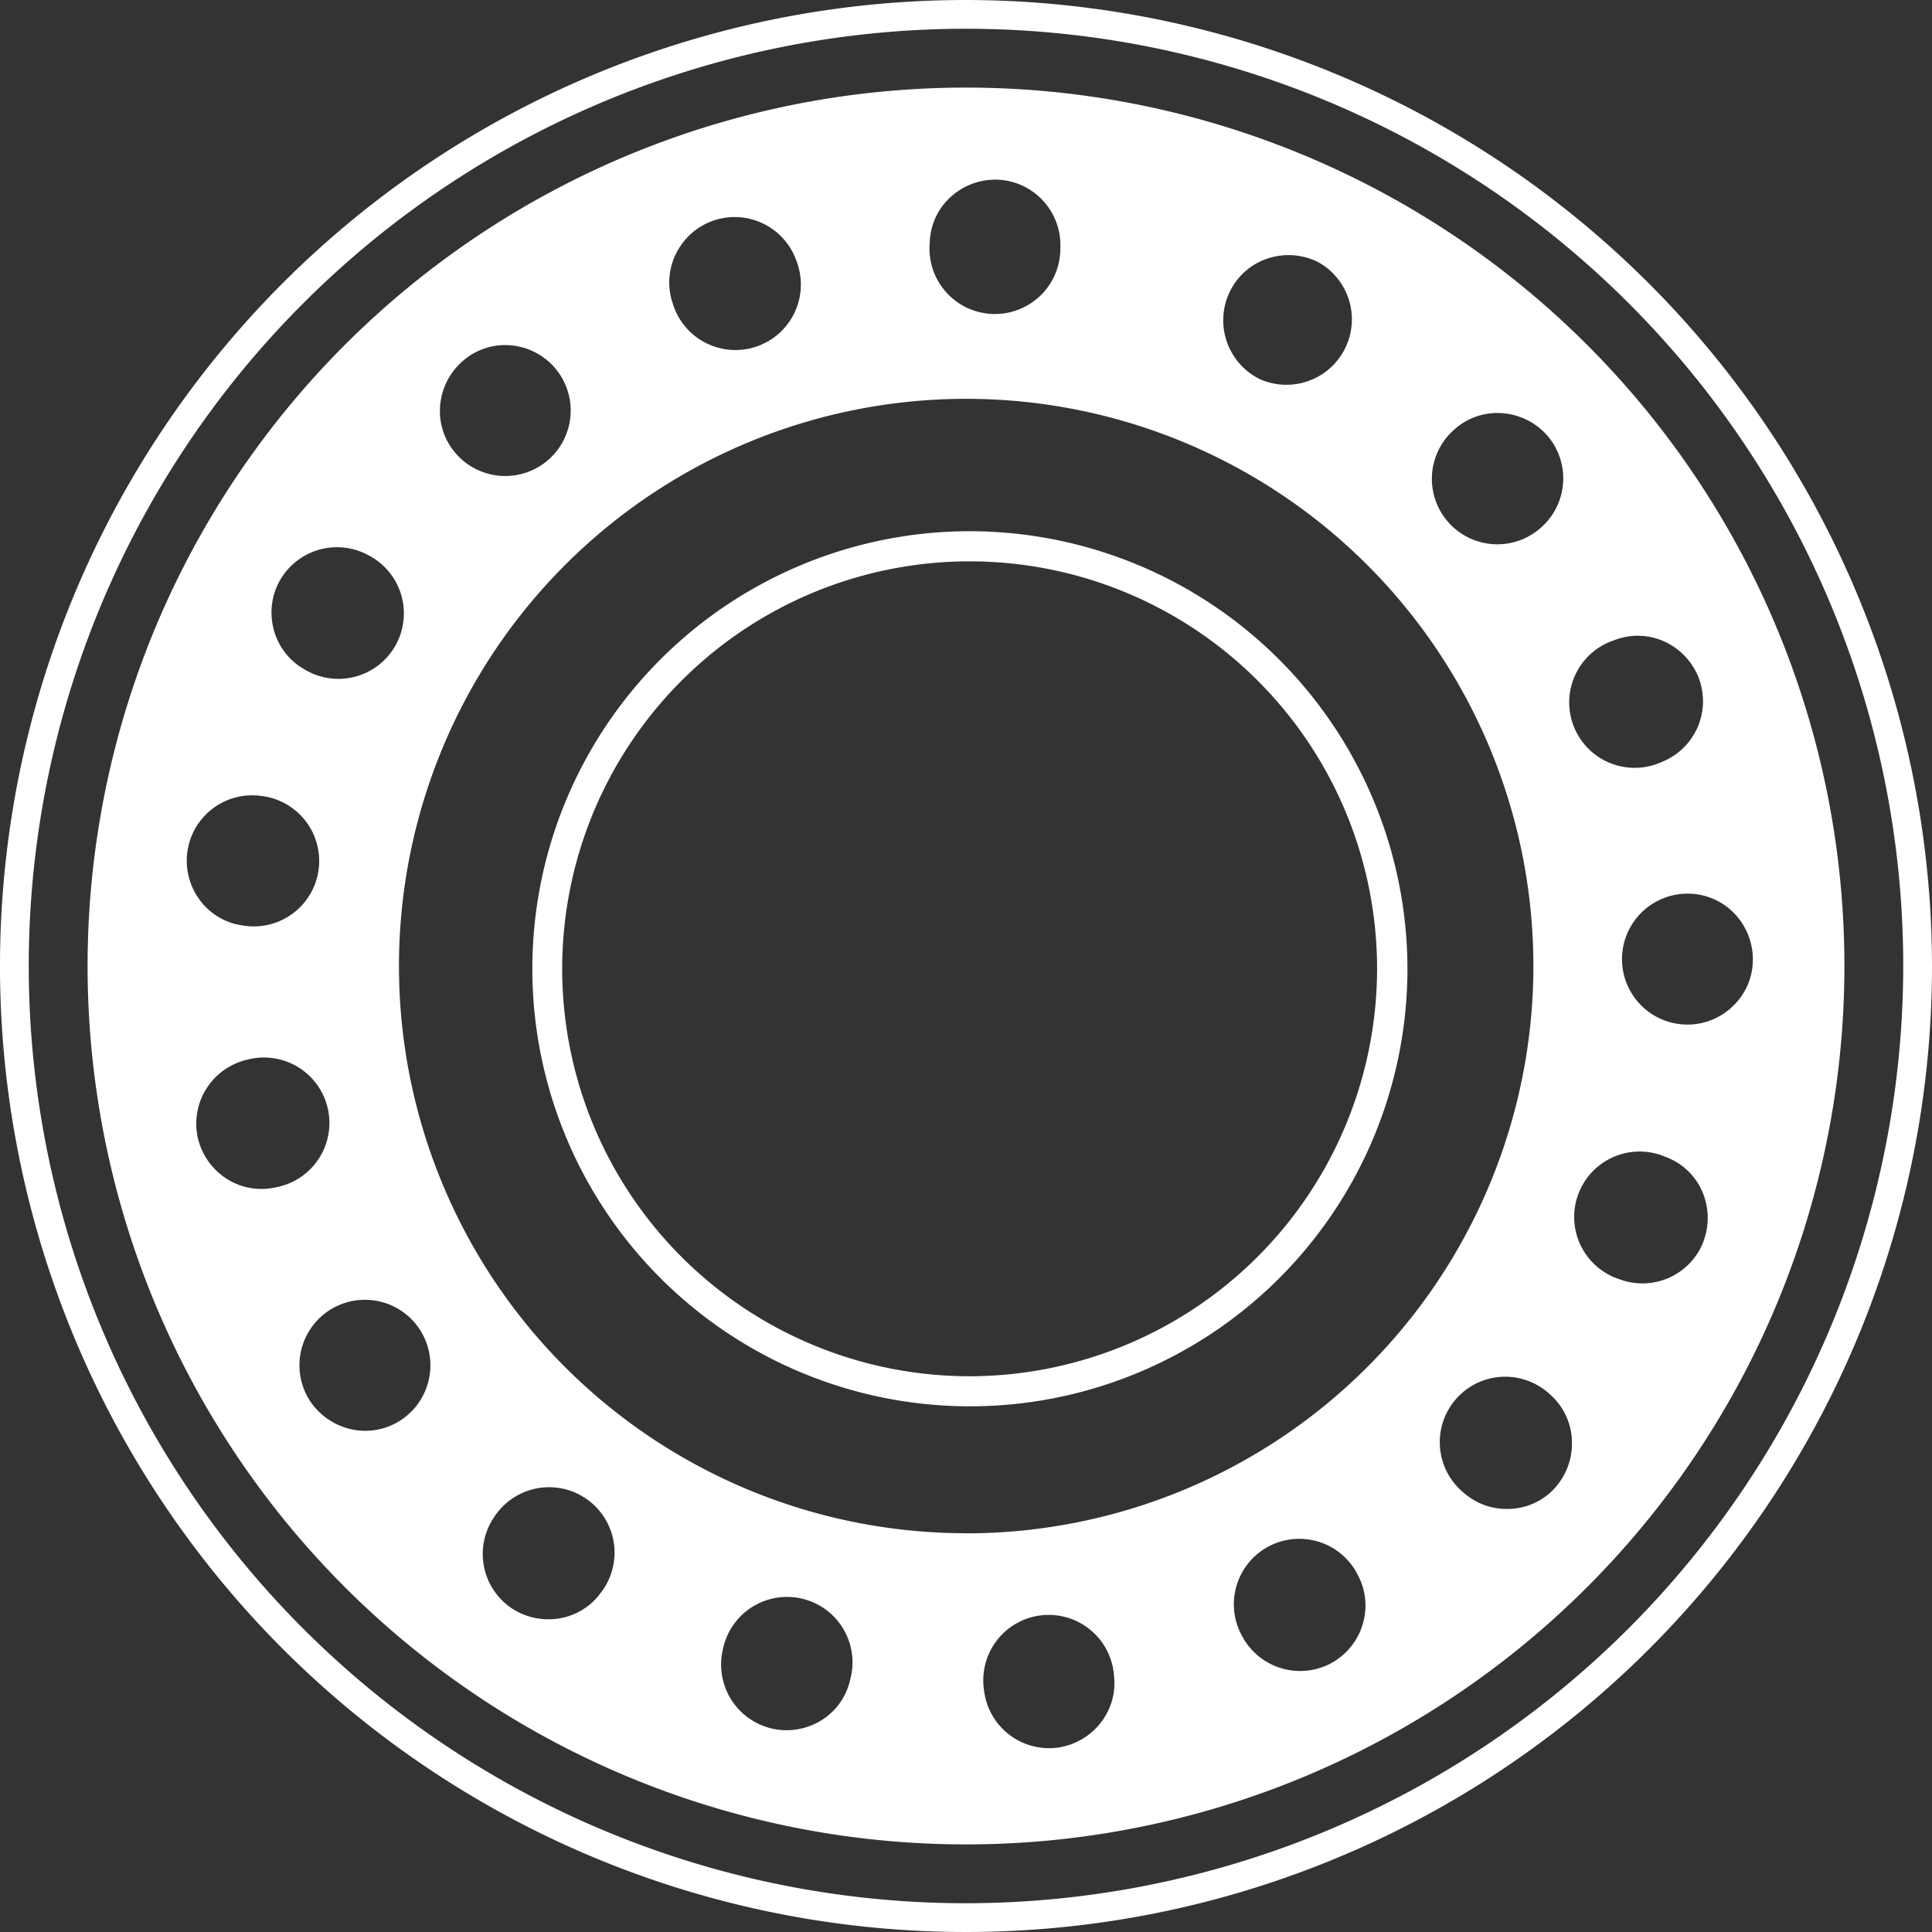
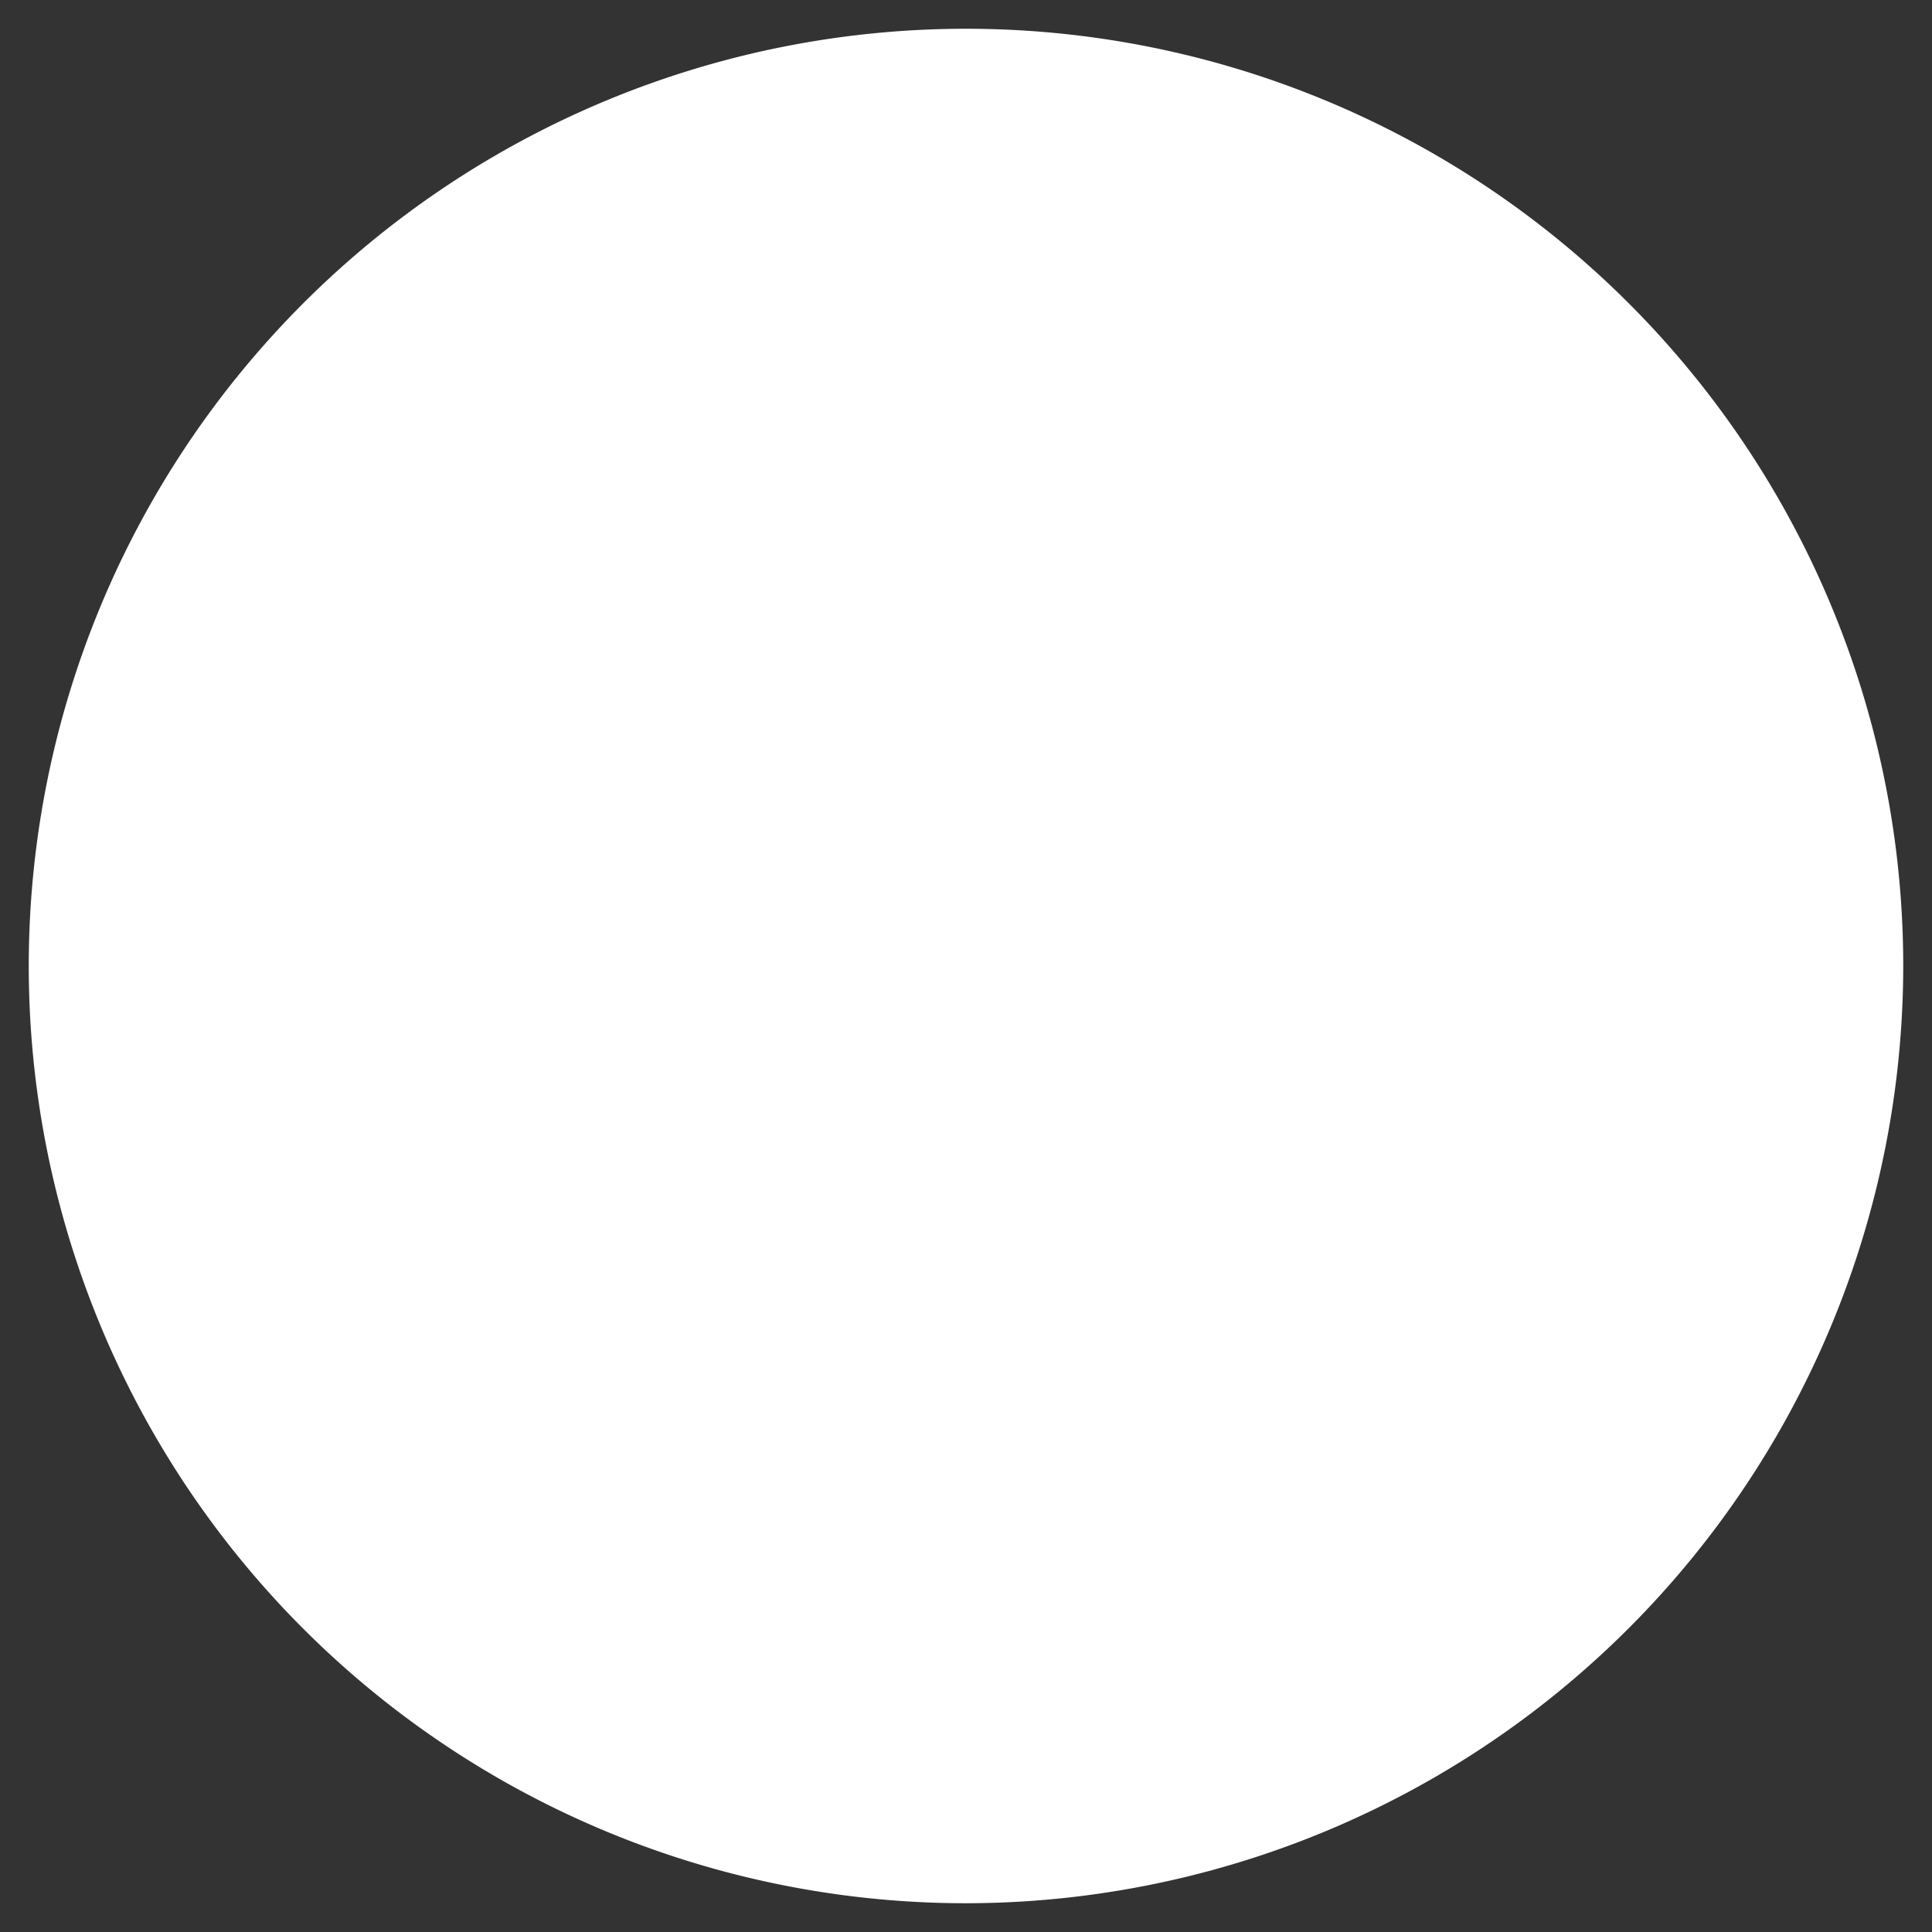
<svg xmlns="http://www.w3.org/2000/svg" width="53.136" height="53.136" viewBox="0 0 53.136 53.136">
  <rect x="0" y="0" width="53.136" height="53.136" fill="#333333" stroke="none" />
  <g transform="translate(-62.411 -0.2)">
    <g transform="translate(62.411 0.2)">
-       <path d="M88.979.2a26.568,26.568,0,1,0,26.568,26.568A26.6,26.6,0,0,0,88.979.2Zm0,52.345a25.777,25.777,0,1,1,25.777-25.777A25.8,25.8,0,0,1,88.979,52.545Z" transform="translate(-62.411 -0.2)" fill="#fff" />
-       <path d="M90.429,4.06a24.159,24.159,0,1,0,24.159,24.159A24.159,24.159,0,0,0,90.429,4.06Zm13.413,9.42a1.766,1.766,0,0,1,1.384-.461,1.823,1.823,0,0,1,1.158.575,1.8,1.8,0,0,1-.111,2.54,1.8,1.8,0,1,1-2.432-2.654Zm-6.15-3.823a1.776,1.776,0,0,1,1.129-.925,1.823,1.823,0,0,1,1.287.124,1.8,1.8,0,0,1-1.61,3.217A1.806,1.806,0,0,1,97.692,9.657ZM90.077,7.008A1.823,1.823,0,0,1,91.3,6.593a1.8,1.8,0,0,1,1.724,1.867,1.8,1.8,0,1,1-3.592-.14A1.758,1.758,0,0,1,90.077,7.008ZM82.5,8.541a1.8,1.8,0,0,1,.992-.826,1.8,1.8,0,0,1,2.279,1.126,1.8,1.8,0,1,1-3.408,1.153A1.775,1.775,0,0,1,82.5,8.541ZM75.98,12.689a1.819,1.819,0,0,1,.632-1.128,1.767,1.767,0,0,1,1.4-.4,1.8,1.8,0,1,1-1.643,2.928A1.769,1.769,0,0,1,75.98,12.689Zm-4.421,4.926a1.806,1.806,0,0,1,2.448-.686,1.8,1.8,0,1,1-1.765,3.136,1.769,1.769,0,0,1-.87-1.172A1.8,1.8,0,0,1,71.559,17.615Zm-2.543,7.448a1.8,1.8,0,0,1,2.037-1.52,1.8,1.8,0,1,1-.52,3.561,1.767,1.767,0,0,1-1.234-.78A1.817,1.817,0,0,1,69.016,25.063Zm1,8.955A1.833,1.833,0,0,1,69.3,32.94a1.808,1.808,0,0,1,1.366-2.146,1.8,1.8,0,1,1,.78,3.512A1.768,1.768,0,0,1,70.017,34.018ZM74.9,40.7a1.783,1.783,0,0,1-1.442.245A1.843,1.843,0,0,1,72.4,40.2a1.8,1.8,0,0,1,2.995-2A1.806,1.806,0,0,1,74.9,40.7Zm5.5,4.735a1.763,1.763,0,0,1-1.259.741,1.821,1.821,0,0,1-1.251-.323,1.8,1.8,0,0,1-.423-2.5A1.8,1.8,0,1,1,80.4,45.438Zm6.834,2.453a1.765,1.765,0,0,1-.9,1.144,1.82,1.82,0,0,1-1.285.15A1.808,1.808,0,0,1,83.746,47a1.8,1.8,0,1,1,3.484.893Zm6.827,1.232a1.814,1.814,0,0,1-1.147.6,1.8,1.8,0,0,1-1.989-1.58,1.8,1.8,0,1,1,3.574-.408A1.767,1.767,0,0,1,94.057,49.123Zm7.243-2.686a1.825,1.825,0,0,1-.854.972,1.807,1.807,0,0,1-2.428-.759,1.8,1.8,0,1,1,3.189-1.668A1.773,1.773,0,0,1,101.3,46.437Zm-10.87-2.614a15.6,15.6,0,1,1,15.6-15.6A15.606,15.606,0,0,1,90.429,43.823Zm16.213-1.269a1.757,1.757,0,0,1-1.329.6,1.775,1.775,0,0,1-1.207-.45,1.8,1.8,0,1,1,2.384-2.695,1.769,1.769,0,0,1,.6,1.331A1.822,1.822,0,0,1,106.643,42.554Zm1.595-23.287a1.775,1.775,0,0,1,1.46.062,1.829,1.829,0,0,1,.873.953,1.8,1.8,0,0,1-1.014,2.33,1.8,1.8,0,1,1-1.319-3.345Zm2.476,16.518a1.8,1.8,0,0,1-2.311,1.054,1.8,1.8,0,1,1,1.255-3.37,1.764,1.764,0,0,1,1.044,1.024A1.824,1.824,0,0,1,110.713,35.785ZM110.3,29.83a1.8,1.8,0,0,1-.057-3.6,1.774,1.774,0,0,1,1.345.572,1.834,1.834,0,0,1,.482,1.2,1.769,1.769,0,0,1-.572,1.343A1.793,1.793,0,0,1,110.3,29.83Z" transform="translate(-63.861 -1.651)" fill="#fff" />
-       <path d="M97.9,23.608a12.034,12.034,0,1,0,12.035,12.034A12.048,12.048,0,0,0,97.9,23.608Zm0,23.241A11.206,11.206,0,1,1,109.1,35.643,11.22,11.22,0,0,1,97.9,46.849Z" transform="translate(-71.226 -8.998)" fill="#fff" />
+       <path d="M88.979.2A26.6,26.6,0,0,0,88.979.2Zm0,52.345a25.777,25.777,0,1,1,25.777-25.777A25.8,25.8,0,0,1,88.979,52.545Z" transform="translate(-62.411 -0.2)" fill="#fff" />
    </g>
  </g>
</svg>